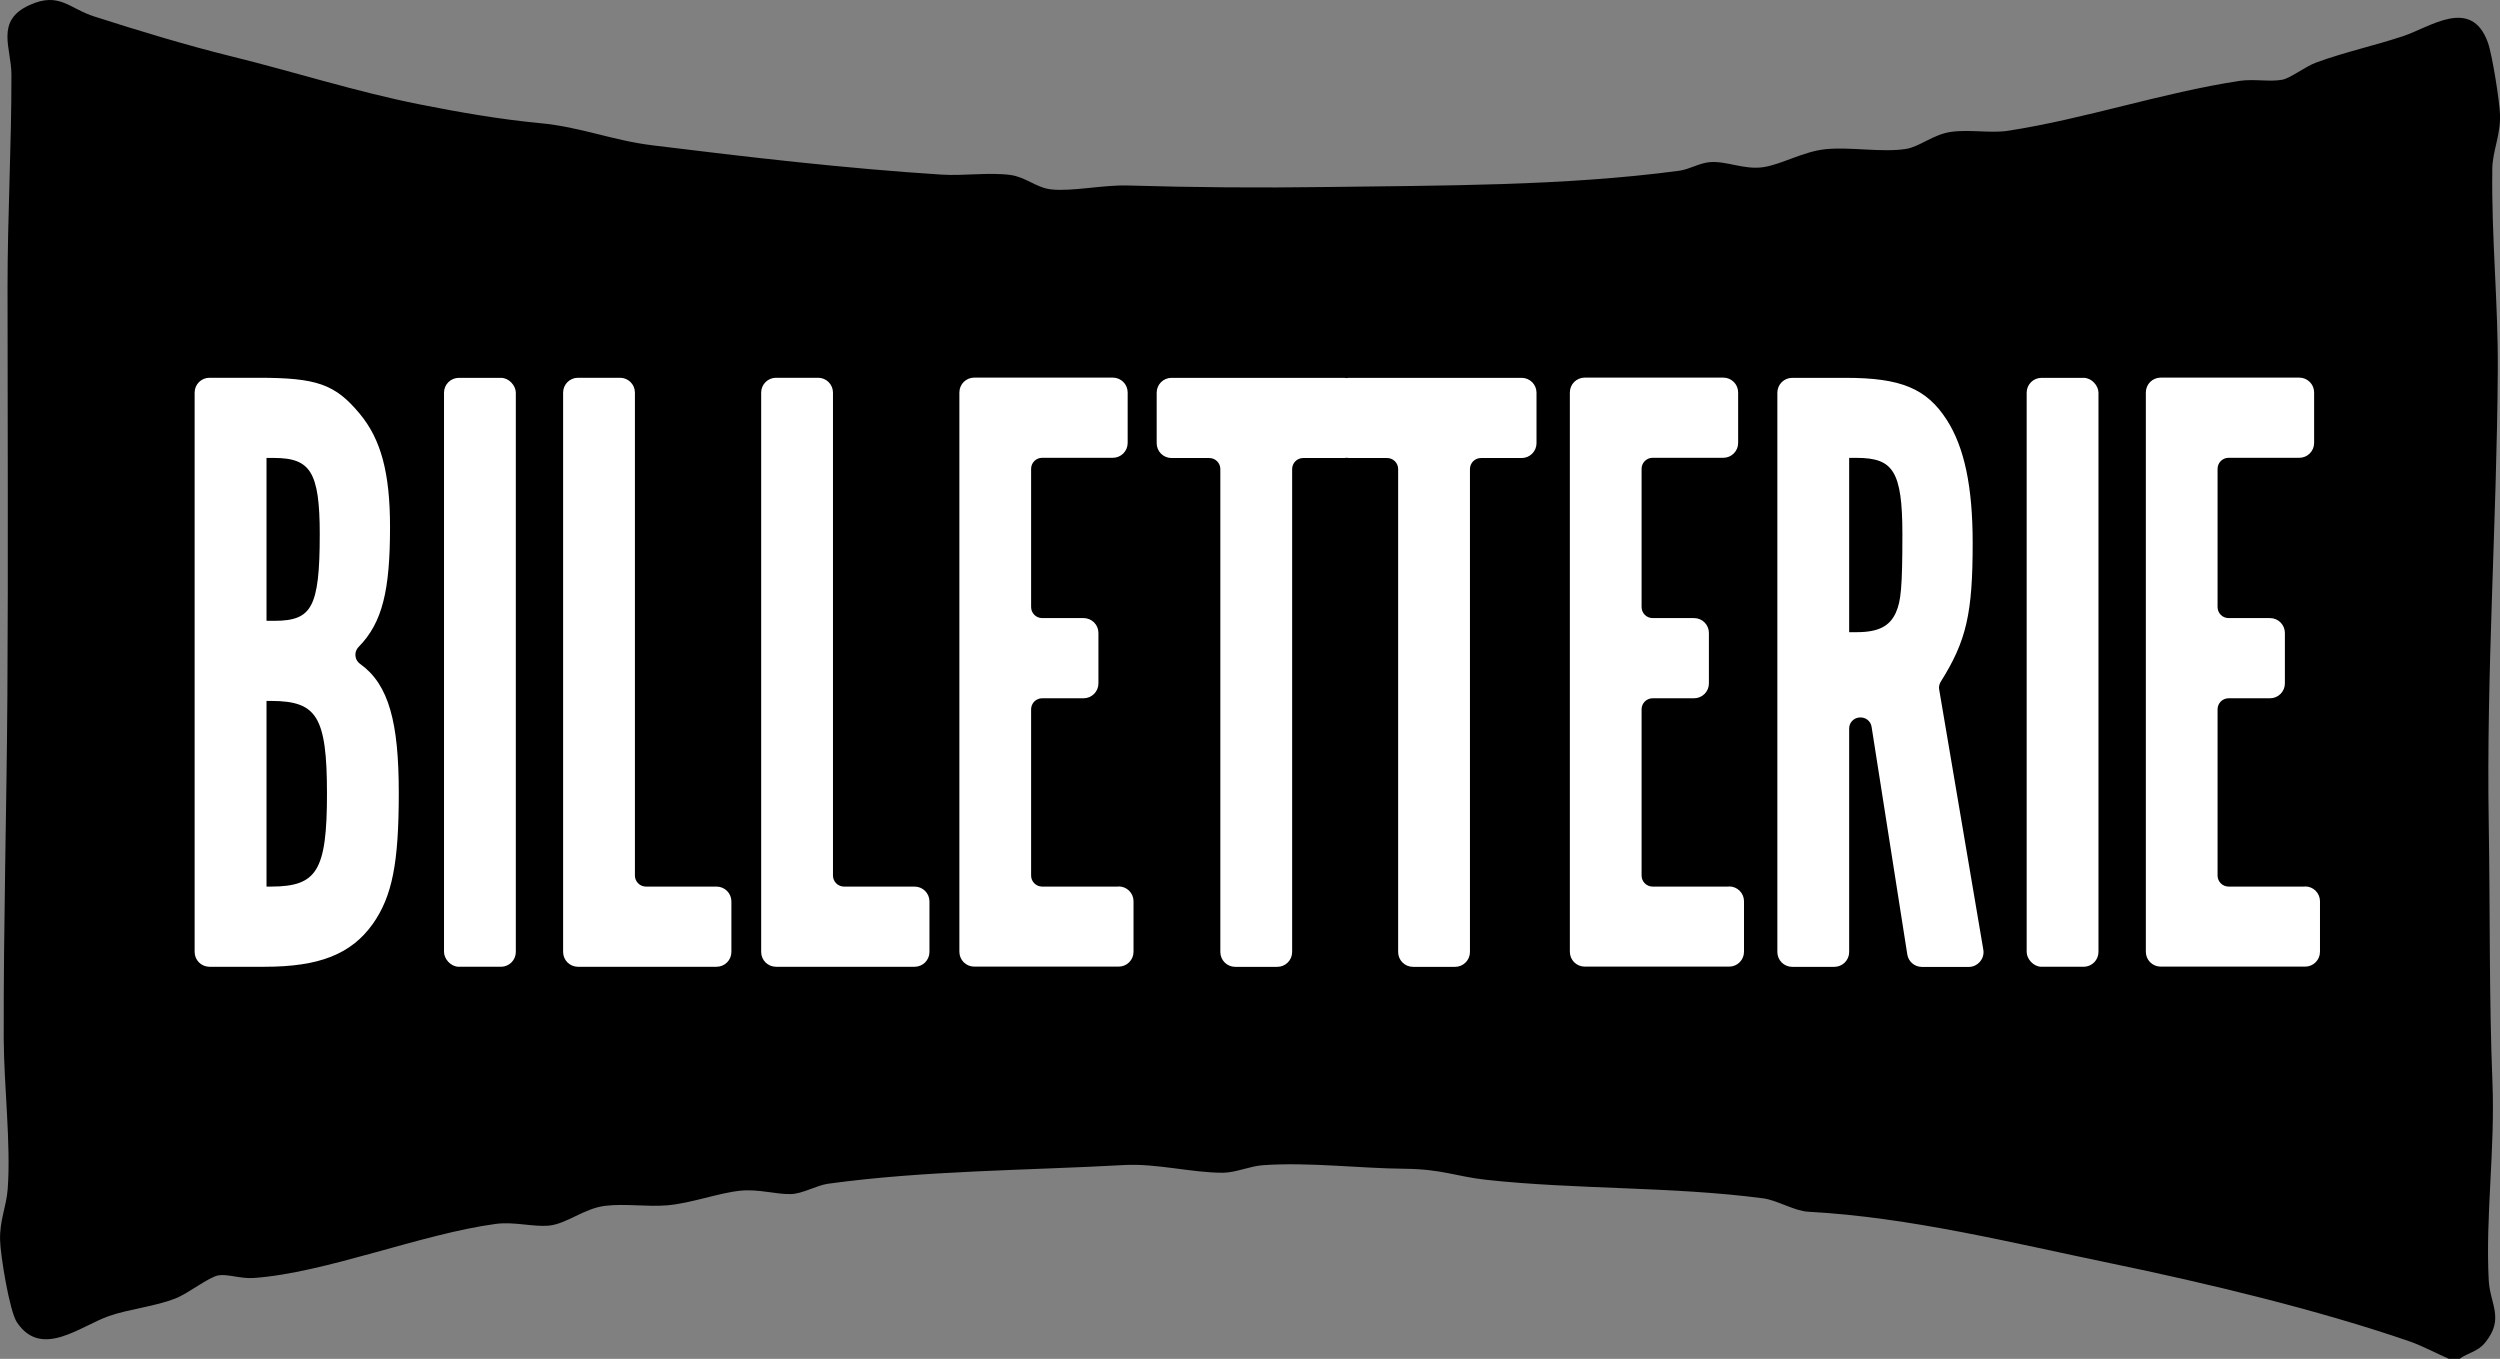
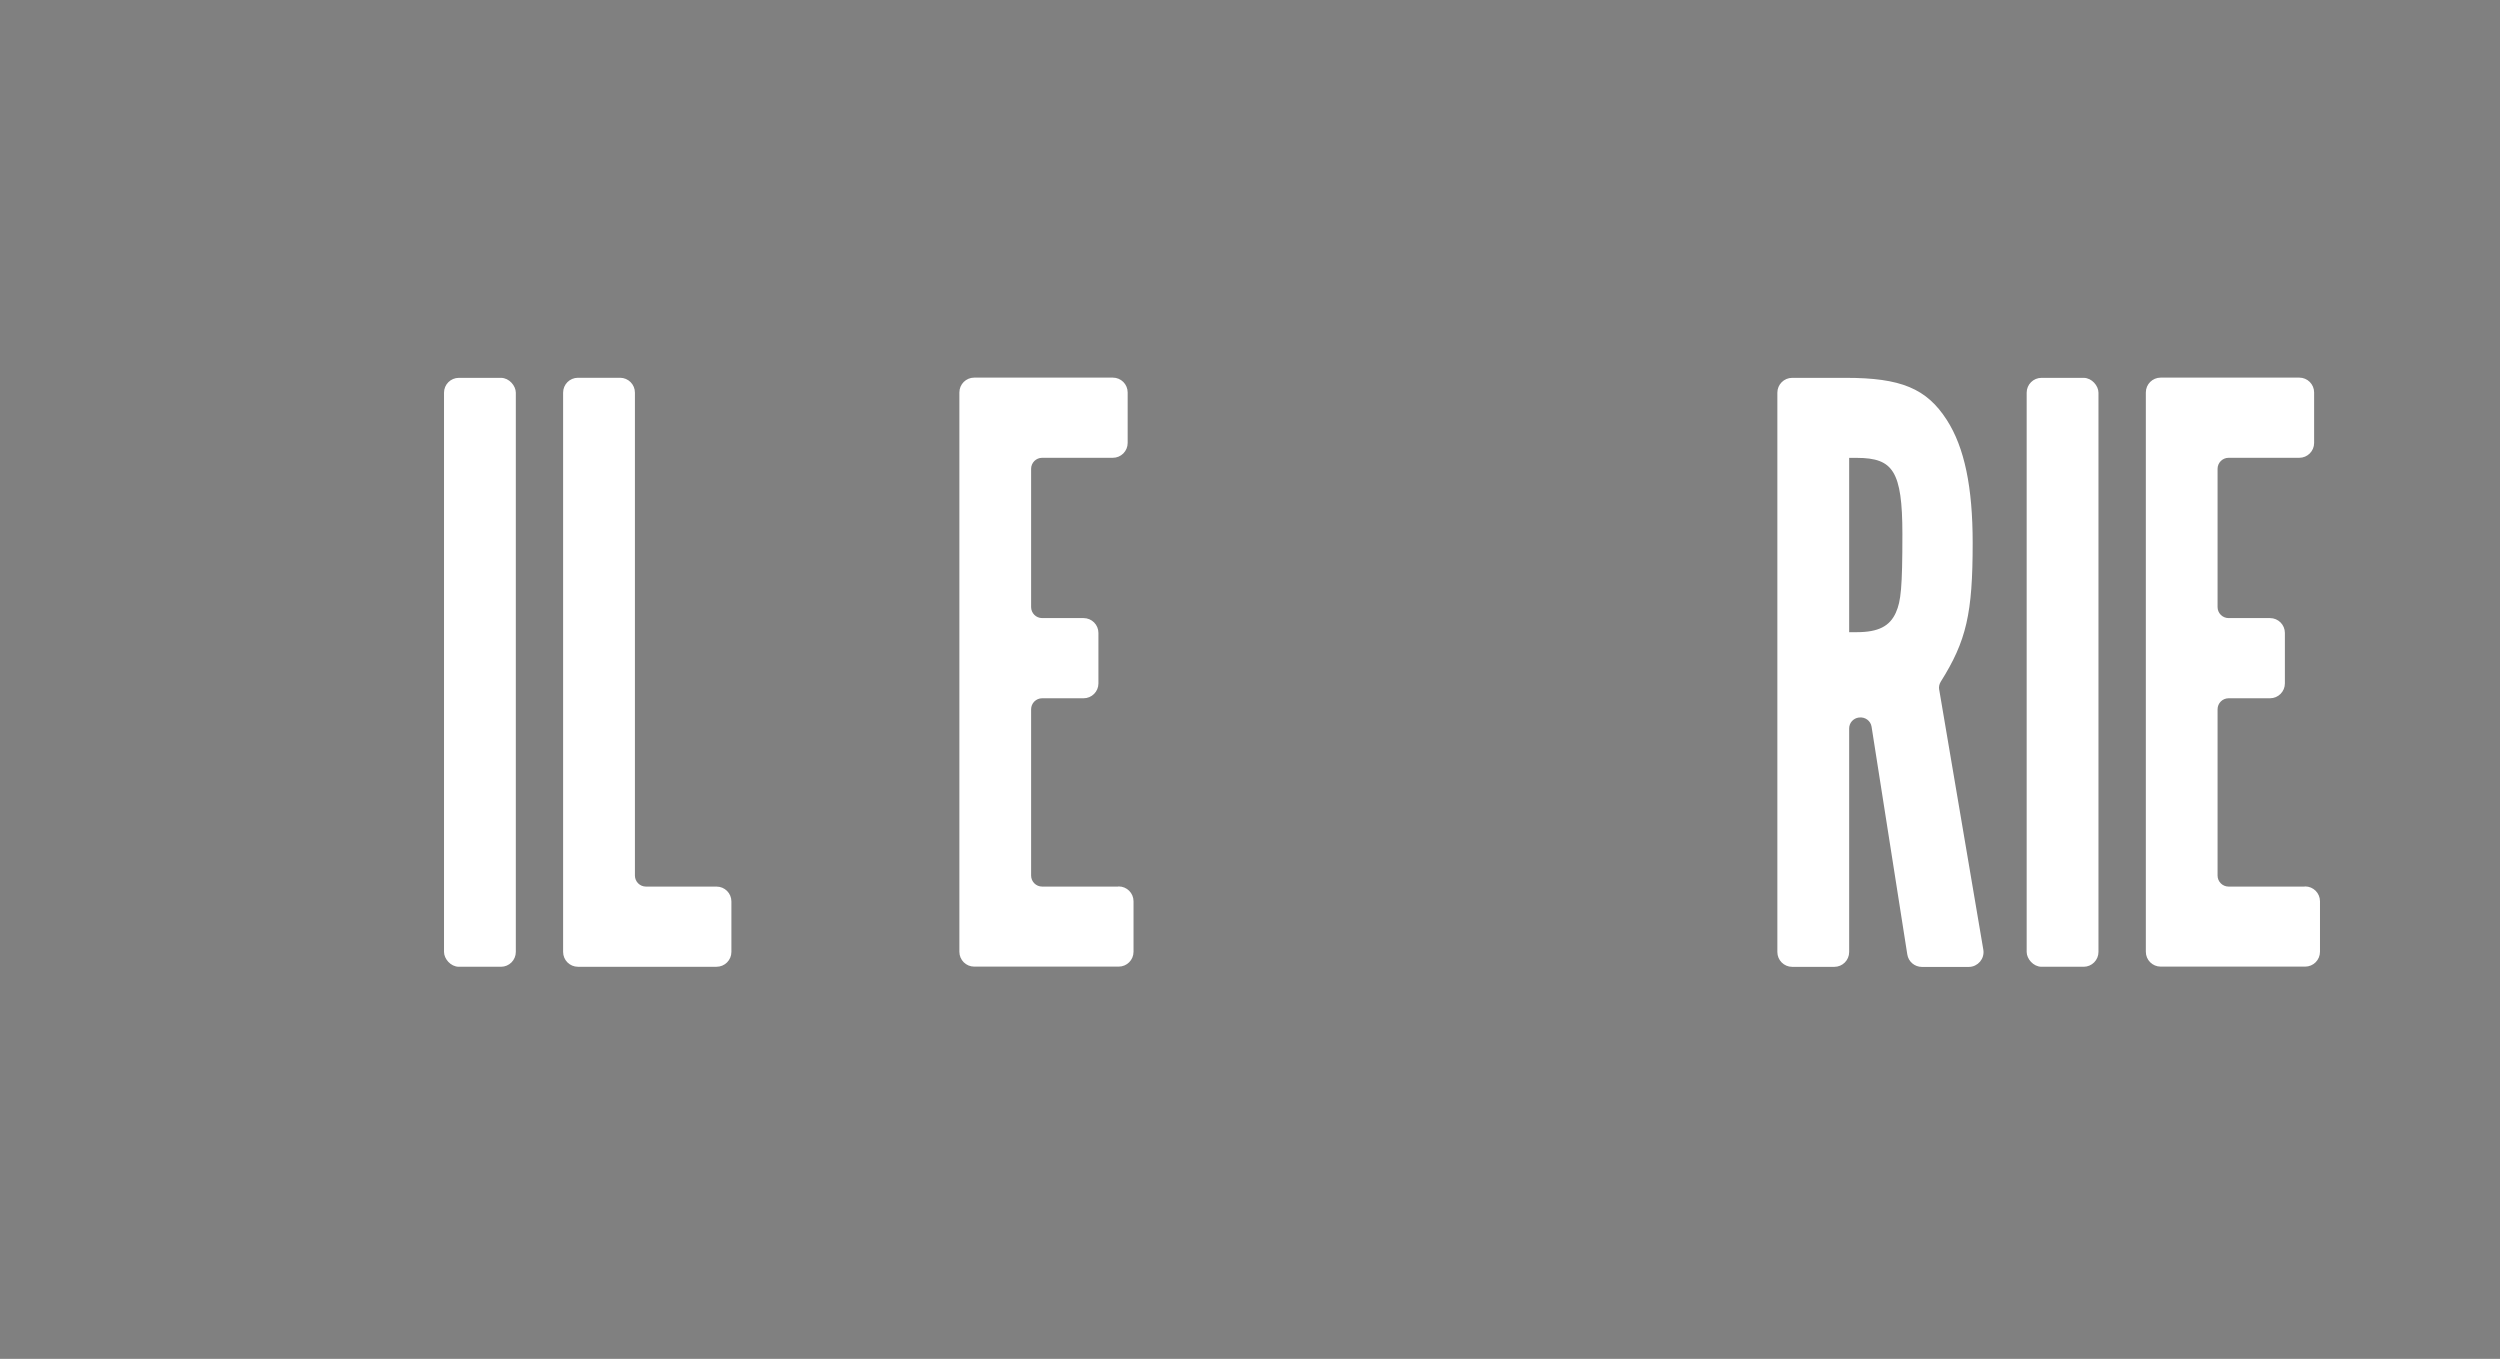
<svg xmlns="http://www.w3.org/2000/svg" id="b" viewBox="0 0 328.31 178.45">
  <rect x="0" y="0" width="328.31" height="178.45" fill="#808080" stroke="none" />
  <defs>
    <style>.d{fill:#fff;stroke:#fff;stroke-linejoin:round;stroke-width:.5px;}</style>
  </defs>
  <g id="c">
-     <path d="M327.29,22.26c.04-2.5,1.11-4.47,1.02-7.21-.06-1.8-1.02-7.87-1.59-9.46-2.18-6.06-7.58-2.02-11.14-.84-3.78,1.25-7.66,2.09-11.41,3.46-1.42.52-3.38,2.06-4.45,2.26-1.67.31-3.71-.13-5.6.15-10.19,1.55-20.37,5.01-30.4,6.55-2.33.36-5.04-.2-7.52.15-2.34.34-4.11,1.96-5.91,2.24-3.16.49-7.23-.29-10.52.03-2.9.28-5.82,2.01-8.19,2.36-2.52.38-4.77-.82-7-.66-1.38.1-2.72.95-4.04,1.13-15.11,2.02-31.19,1.93-46.43,2.14-8.74.12-17.2.06-25.98-.2-3.24-.1-7.36.82-10.11.51-1.89-.21-3.34-1.62-5.31-1.89-2.8-.38-6.16.14-9.07-.05-12.69-.81-25.41-2.3-37.91-3.84-5.43-.67-9.36-2.4-14.83-2.92-5.28-.5-10.59-1.43-15.78-2.46-8.36-1.66-16.52-4.29-24.85-6.34-5.68-1.4-12.25-3.39-17.84-5.19C9.1,1.15,7.81-1.13,3.87.67-.67,2.73,1.49,6.3,1.5,9.77c.02,9.24-.51,18.49-.51,27.84,0,17.75.1,35.71-.02,53.77-.1,14.99-.52,30.19-.48,45.06.02,6,.96,13.93.52,19.71-.18,2.37-1.07,4.11-1,6.72.05,2.01,1.24,9.31,2.2,10.76,3.22,4.87,8.34.5,12.12-.81,2.72-.94,6.02-1.24,8.73-2.31,1.68-.66,4.37-2.82,5.65-3.03,1.2-.19,2.89.47,4.61.35,9.42-.66,22.01-5.79,31.78-7.1,2.38-.32,4.91.41,6.94.23,2.39-.22,4.65-2.28,7.47-2.61,2.61-.31,5.47.16,8.1-.06,3.17-.27,6.66-1.61,9.6-1.92,2.41-.25,4.7.5,6.68.44,1.52-.04,3.35-1.15,4.88-1.36,12.67-1.74,26.06-1.74,38.82-2.45,4.28-.24,8.87,1.01,12.97,1.01,1.7,0,3.57-.87,5.29-.99,6.05-.43,12.69.42,18.71.47,4.8.05,6.68,1.01,10.55,1.44,11.82,1.3,24.53.87,36.43,2.44,1.84.24,4.09,1.66,5.92,1.76,13.34.72,26.72,4.08,39.77,6.78,12.43,2.57,27.15,6.09,39.19,10.24,1.61.56,3.55,1.58,5.15,2.29h1.44c1.19-.85,2.35-.89,3.37-2.15,2.54-3.14.62-5.01.45-8.15-.44-8.35.84-17.23.49-25.92-.45-11.15-.3-22.67-.49-34.05-.33-19.77,1.06-39.68,1.19-59.52.06-8.8-.85-17.61-.72-26.4Z" />
-     <path class="d" d="M47.15,87.39c-.87-.62-.98-1.84-.23-2.61,3.06-3.12,4.05-7.27,4.05-15.56,0-7.03-1.15-11.41-3.94-14.75-3.17-3.8-5.47-4.61-13.15-4.61h-6.37c-.94,0-1.7.76-1.7,1.7v73.45c0,.94.76,1.7,1.7,1.7h7.23c7.1,0,11.23-1.61,14.02-5.53,2.5-3.57,3.36-7.83,3.36-17.05s-1.29-14.11-4.97-16.74ZM34.75,59.89h1.25c4.99,0,6.24,2.07,6.24,10.25,0,9.68-1.06,11.64-6.24,11.64h-1.25v-21.89ZM35.61,116.68h-.86v-24.88h.86c6.24,0,7.58,2.3,7.58,12.44s-1.34,12.44-7.58,12.44Z" />
    <rect class="d" x="58.56" y="49.87" width="8.93" height="76.84" rx="1.7" ry="1.7" />
    <path class="d" d="M94.11,116.68h-9.28c-.94,0-1.7-.76-1.7-1.7v-63.42c0-.94-.76-1.7-1.7-1.7h-5.53c-.94,0-1.7.76-1.7,1.7v73.45c0,.94.76,1.7,1.7,1.7h18.2c.94,0,1.7-.76,1.7-1.7v-6.63c0-.94-.76-1.7-1.7-1.7Z" />
-     <path class="d" d="M120.12,116.68h-9.28c-.94,0-1.7-.76-1.7-1.7v-63.42c0-.94-.76-1.7-1.7-1.7h-5.53c-.94,0-1.7.76-1.7,1.7v73.45c0,.94.76,1.7,1.7,1.7h18.2c.94,0,1.7-.76,1.7-1.7v-6.63c0-.94-.76-1.7-1.7-1.7Z" />
    <path class="d" d="M146.9,116.68h-10.04c-.94,0-1.7-.76-1.7-1.7v-21.83c0-.94.76-1.7,1.7-1.7h5.44c.94,0,1.7-.76,1.7-1.7v-6.63c0-.94-.76-1.7-1.7-1.7h-5.44c-.94,0-1.7-.76-1.7-1.7v-18.15c0-.94.76-1.7,1.7-1.7h9.28c.94,0,1.7-.76,1.7-1.7v-6.63c0-.94-.76-1.7-1.7-1.7h-18.2c-.94,0-1.7.76-1.7,1.7v73.45c0,.94.76,1.7,1.7,1.7h18.97c.94,0,1.7-.76,1.7-1.7v-6.63c0-.94-.76-1.7-1.7-1.7Z" />
-     <path class="d" d="M199.81,49.87h-22.62c-.12,0-.24.01-.36.04-.12-.03-.24-.04-.36-.04h-22.62c-.94,0-1.7.76-1.7,1.7v6.63c0,.94.76,1.7,1.7,1.7h4.96c.94,0,1.7.76,1.7,1.7v63.42c0,.94.76,1.7,1.7,1.7h5.53c.94,0,1.7-.76,1.7-1.7v-63.42c0-.94.76-1.7,1.7-1.7h5.34c.12,0,.24-.02.36-.04.12.02.24.04.36.04h4.96c.94,0,1.7.76,1.7,1.7v63.42c0,.94.76,1.7,1.7,1.7h5.53c.94,0,1.7-.76,1.7-1.7v-63.42c0-.94.76-1.7,1.7-1.7h5.34c.94,0,1.7-.76,1.7-1.7v-6.63c0-.94-.76-1.7-1.7-1.7Z" />
-     <path class="d" d="M227.07,116.68h-10.04c-.94,0-1.7-.76-1.7-1.7v-21.83c0-.94.76-1.7,1.7-1.7h5.44c.94,0,1.7-.76,1.7-1.7v-6.63c0-.94-.76-1.7-1.7-1.7h-5.44c-.94,0-1.7-.76-1.7-1.7v-18.15c0-.94.76-1.7,1.7-1.7h9.28c.94,0,1.7-.76,1.7-1.7v-6.63c0-.94-.76-1.7-1.7-1.7h-18.2c-.94,0-1.7.76-1.7,1.7v73.45c0,.94.76,1.7,1.7,1.7h18.97c.94,0,1.7-.76,1.7-1.7v-6.63c0-.94-.76-1.7-1.7-1.7Z" />
    <path class="d" d="M254.41,90.6c-.07-.41.02-.84.24-1.2,3.35-5.33,4.16-8.86,4.16-18.11,0-7.26-1.06-12.44-3.36-16.01-2.59-4.03-5.86-5.41-13.05-5.41h-7.04c-.94,0-1.7.76-1.7,1.7v73.45c0,.94.76,1.7,1.7,1.7h5.53c.94,0,1.7-.76,1.7-1.7v-29.36c0-.86.64-1.57,1.49-1.68,0,0,.02,0,.03,0,.92-.12,1.78.5,1.92,1.42l4.69,29.9c.13.83.84,1.43,1.68,1.43h6.14c1.05,0,1.85-.95,1.67-1.98l-5.79-34.13ZM249.22,80.51c-.86,1.96-2.5,2.76-5.38,2.76h-1.25v-23.39h1.25c4.99,0,6.24,1.96,6.24,10.25,0,7.03-.19,8.87-.86,10.37Z" />
    <rect class="d" x="266.4" y="49.87" width="8.93" height="76.84" rx="1.7" ry="1.7" />
    <path class="d" d="M302.71,116.68h-10.04c-.94,0-1.7-.76-1.7-1.7v-21.83c0-.94.76-1.7,1.7-1.7h5.44c.94,0,1.7-.76,1.7-1.7v-6.63c0-.94-.76-1.7-1.7-1.7h-5.44c-.94,0-1.7-.76-1.7-1.7v-18.15c0-.94.76-1.7,1.7-1.7h9.28c.94,0,1.7-.76,1.7-1.7v-6.63c0-.94-.76-1.7-1.7-1.7h-18.2c-.94,0-1.7.76-1.7,1.7v73.45c0,.94.76,1.7,1.7,1.7h18.97c.94,0,1.7-.76,1.7-1.7v-6.63c0-.94-.76-1.7-1.7-1.7Z" />
  </g>
</svg>